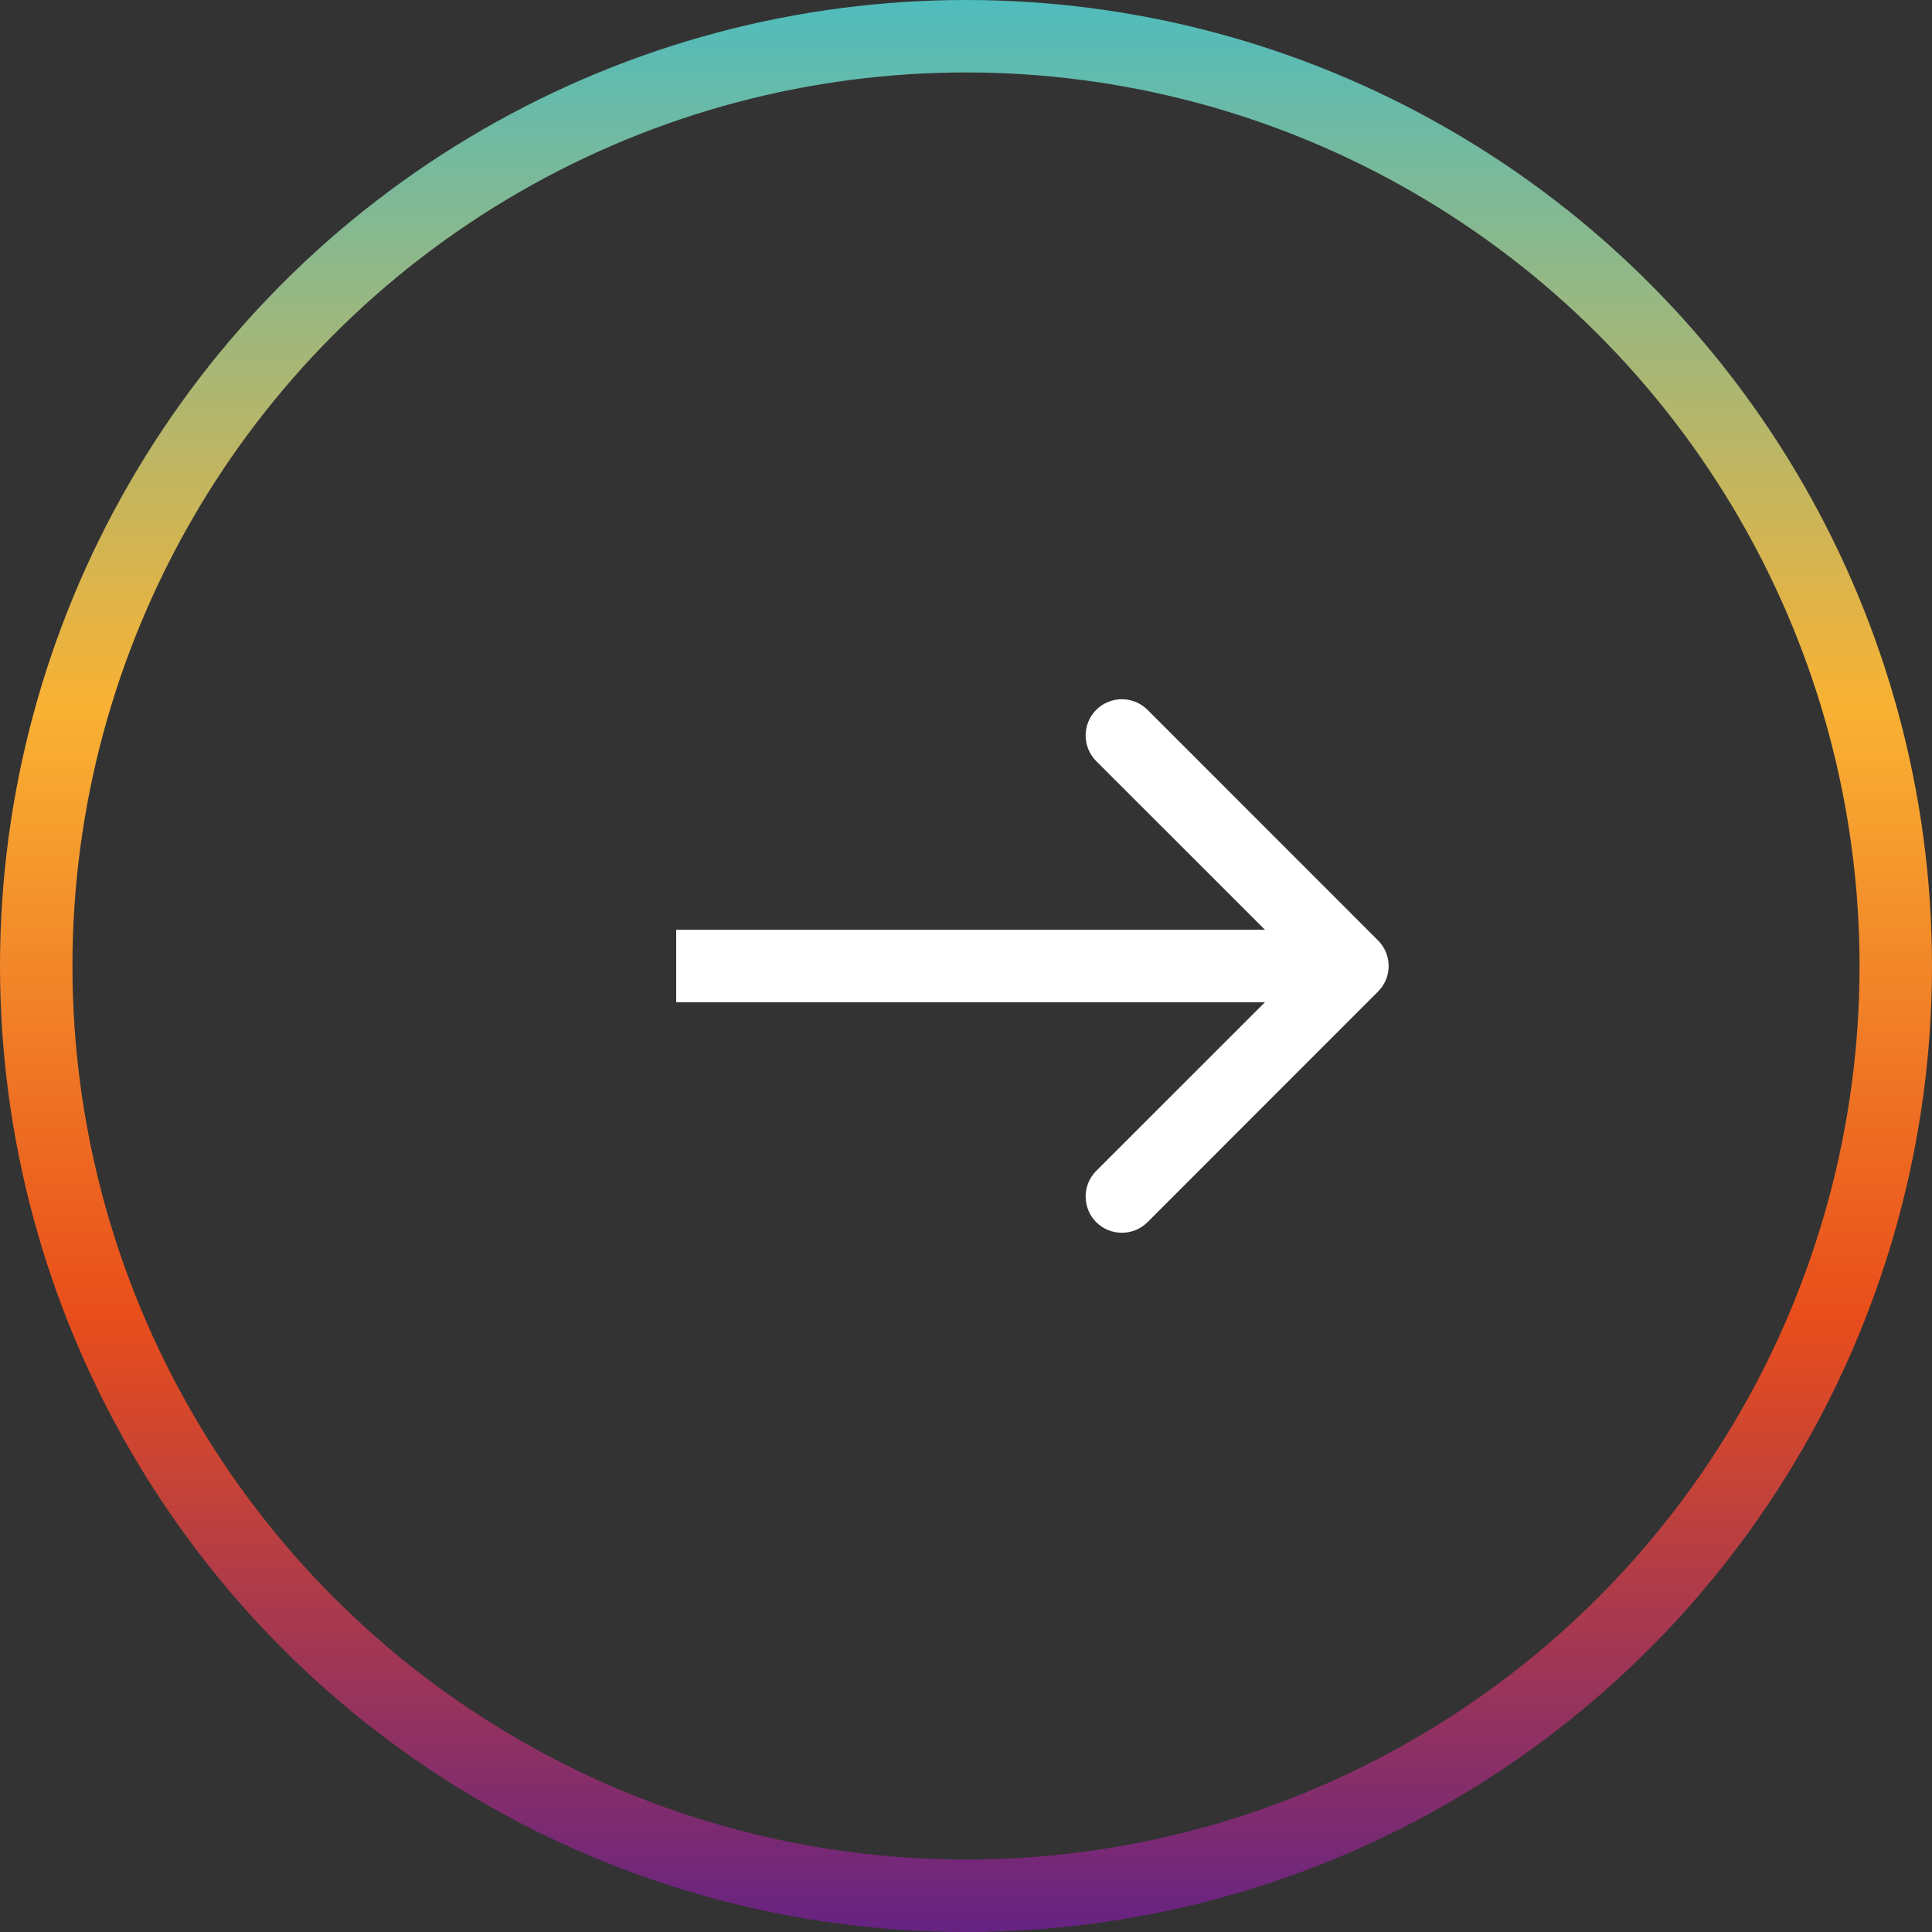
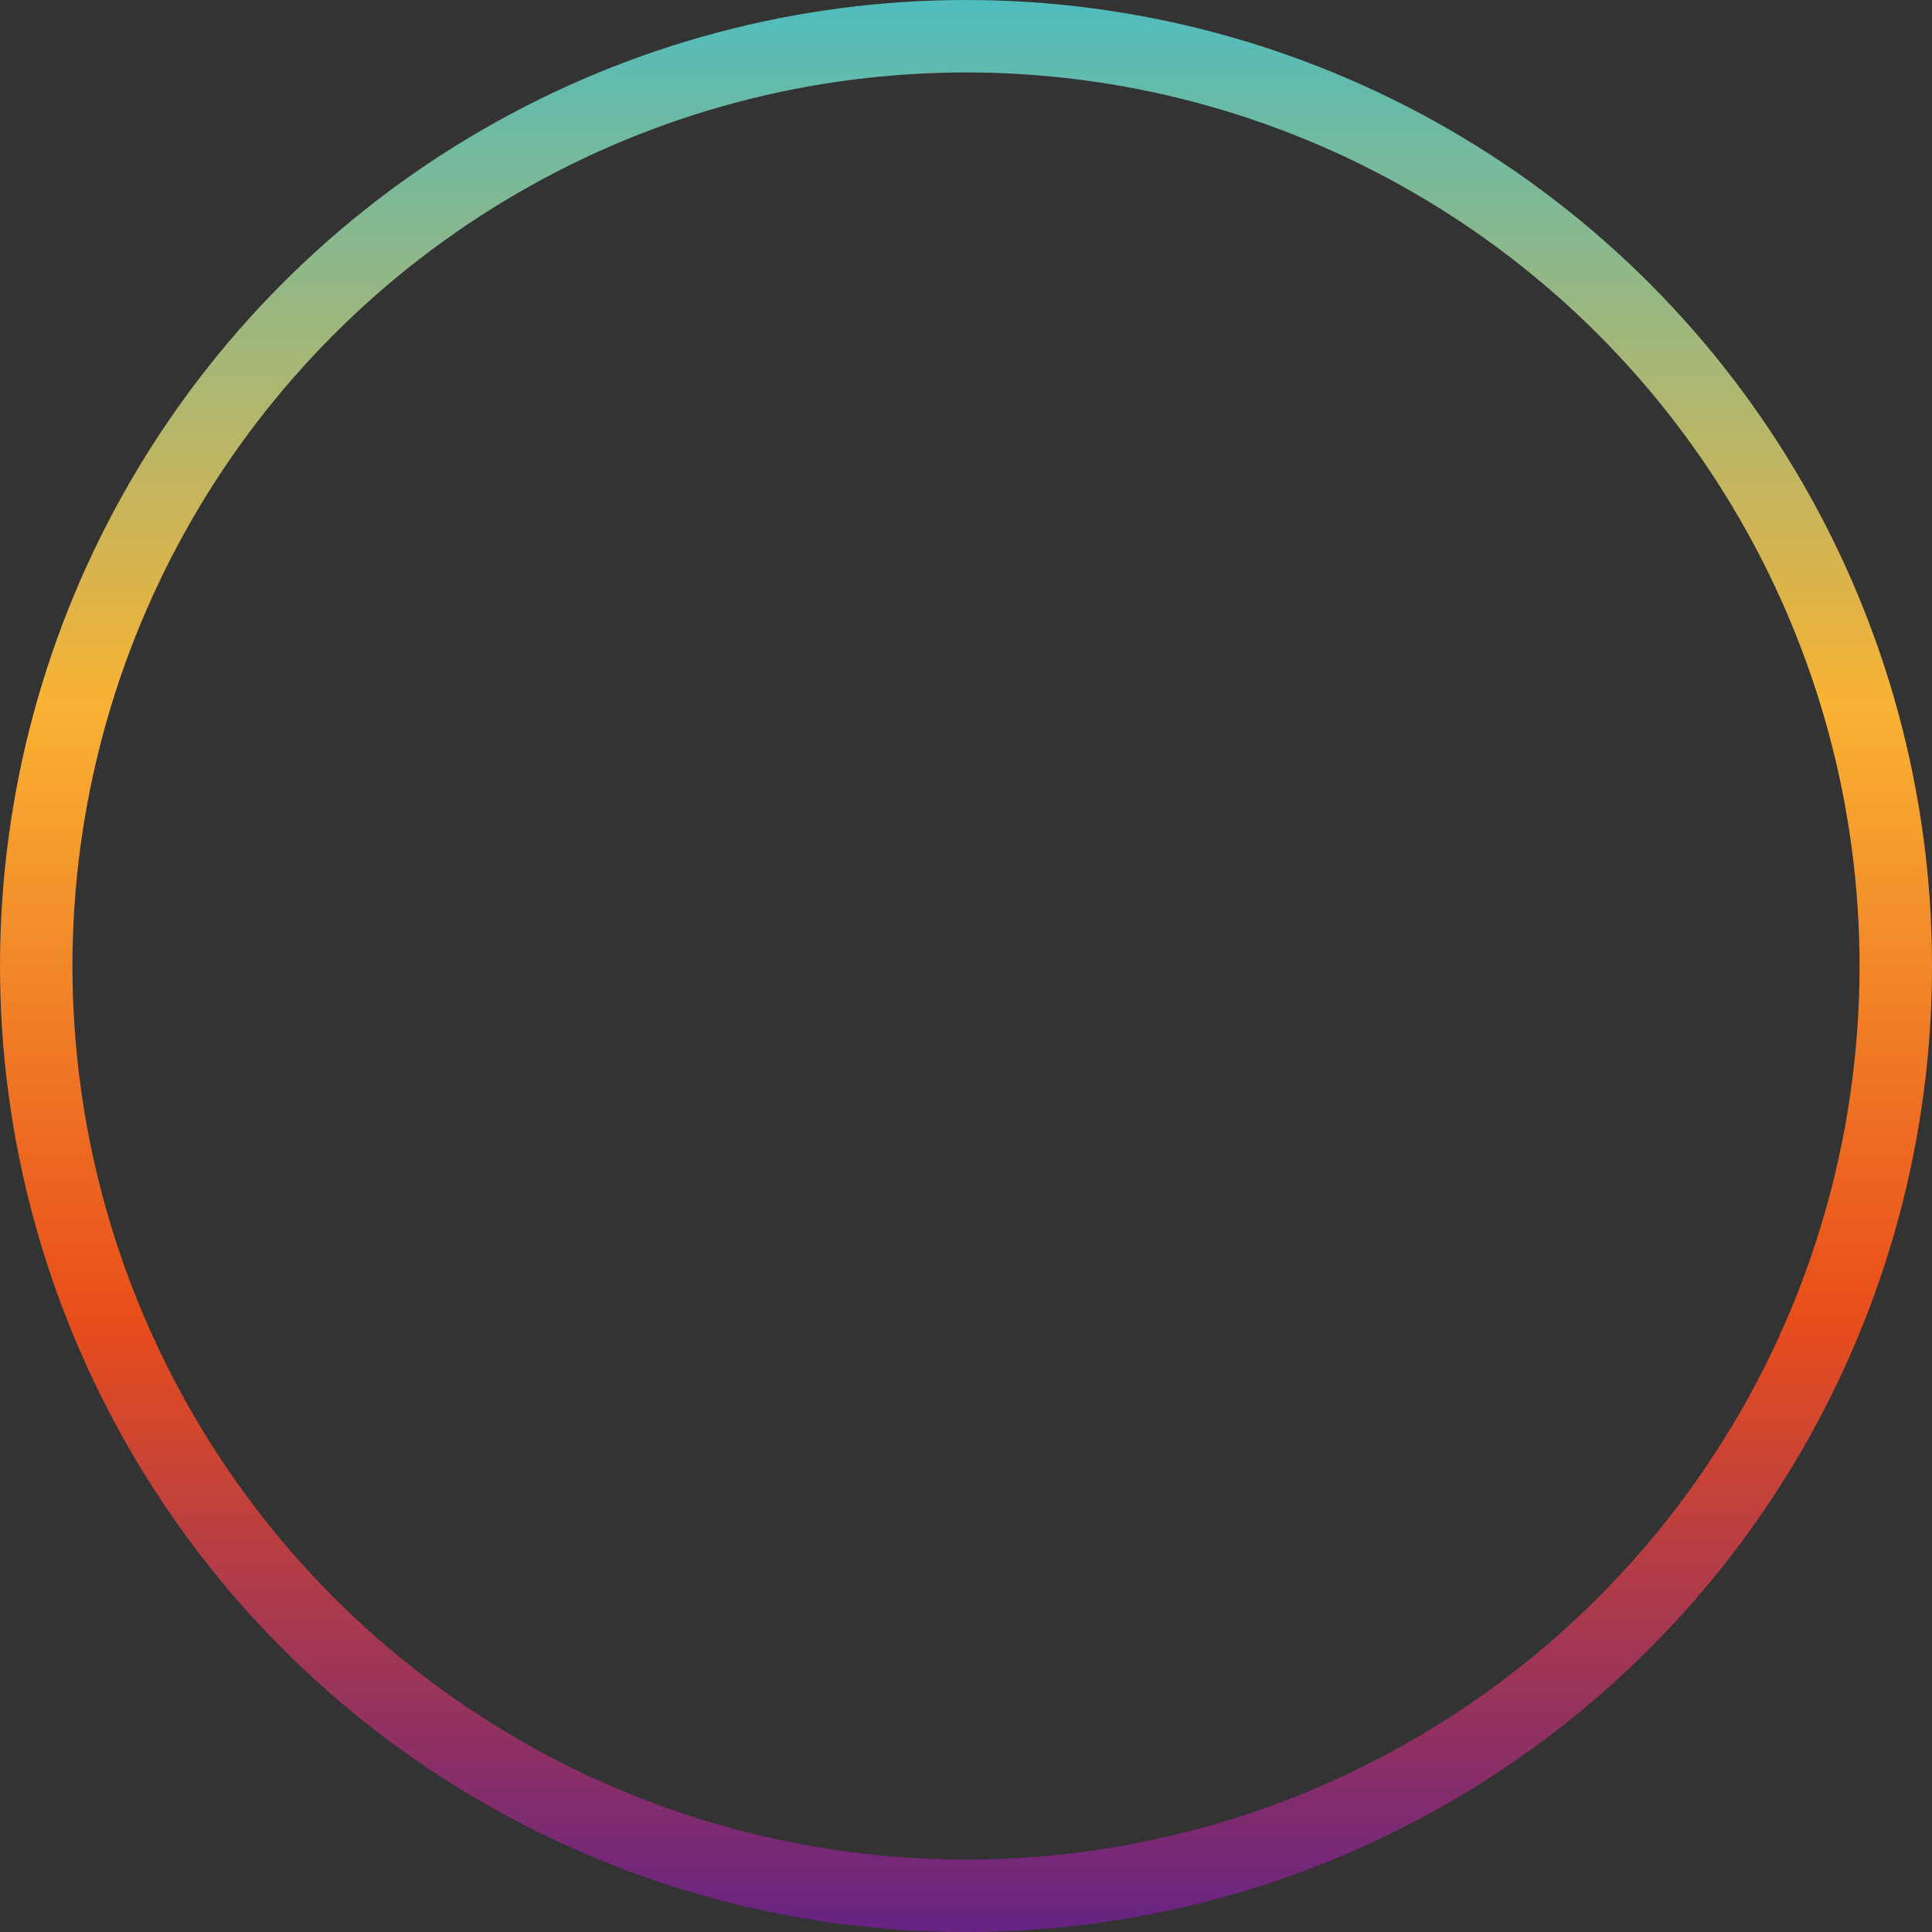
<svg xmlns="http://www.w3.org/2000/svg" width="20" height="20" viewBox="0 0 20 20" fill="none">
  <rect x="0" y="0" width="20" height="20" fill="#333333" stroke="none" />
  <circle cx="10" cy="10" r="9.625" stroke="url(#paint0_linear)" stroke-width="0.75" />
-   <path d="M14.265 10.265C14.412 10.119 14.412 9.881 14.265 9.735L11.879 7.348C11.732 7.202 11.495 7.202 11.348 7.348C11.202 7.495 11.202 7.732 11.348 7.879L13.47 10L11.348 12.121C11.202 12.268 11.202 12.505 11.348 12.652C11.495 12.798 11.732 12.798 11.879 12.652L14.265 10.265ZM7 10.375L14 10.375L14 9.625L7 9.625L7 10.375Z" fill="white" />
  <defs>
    <linearGradient id="paint0_linear" x1="10" y1="0" x2="10" y2="20" gradientUnits="userSpaceOnUse">
      <stop stop-color="#4FBCBD" />
      <stop offset="0.365" stop-color="#F9B233" />
      <stop offset="0.68" stop-color="#E94E1B" />
      <stop offset="1" stop-color="#662383" />
    </linearGradient>
  </defs>
</svg>